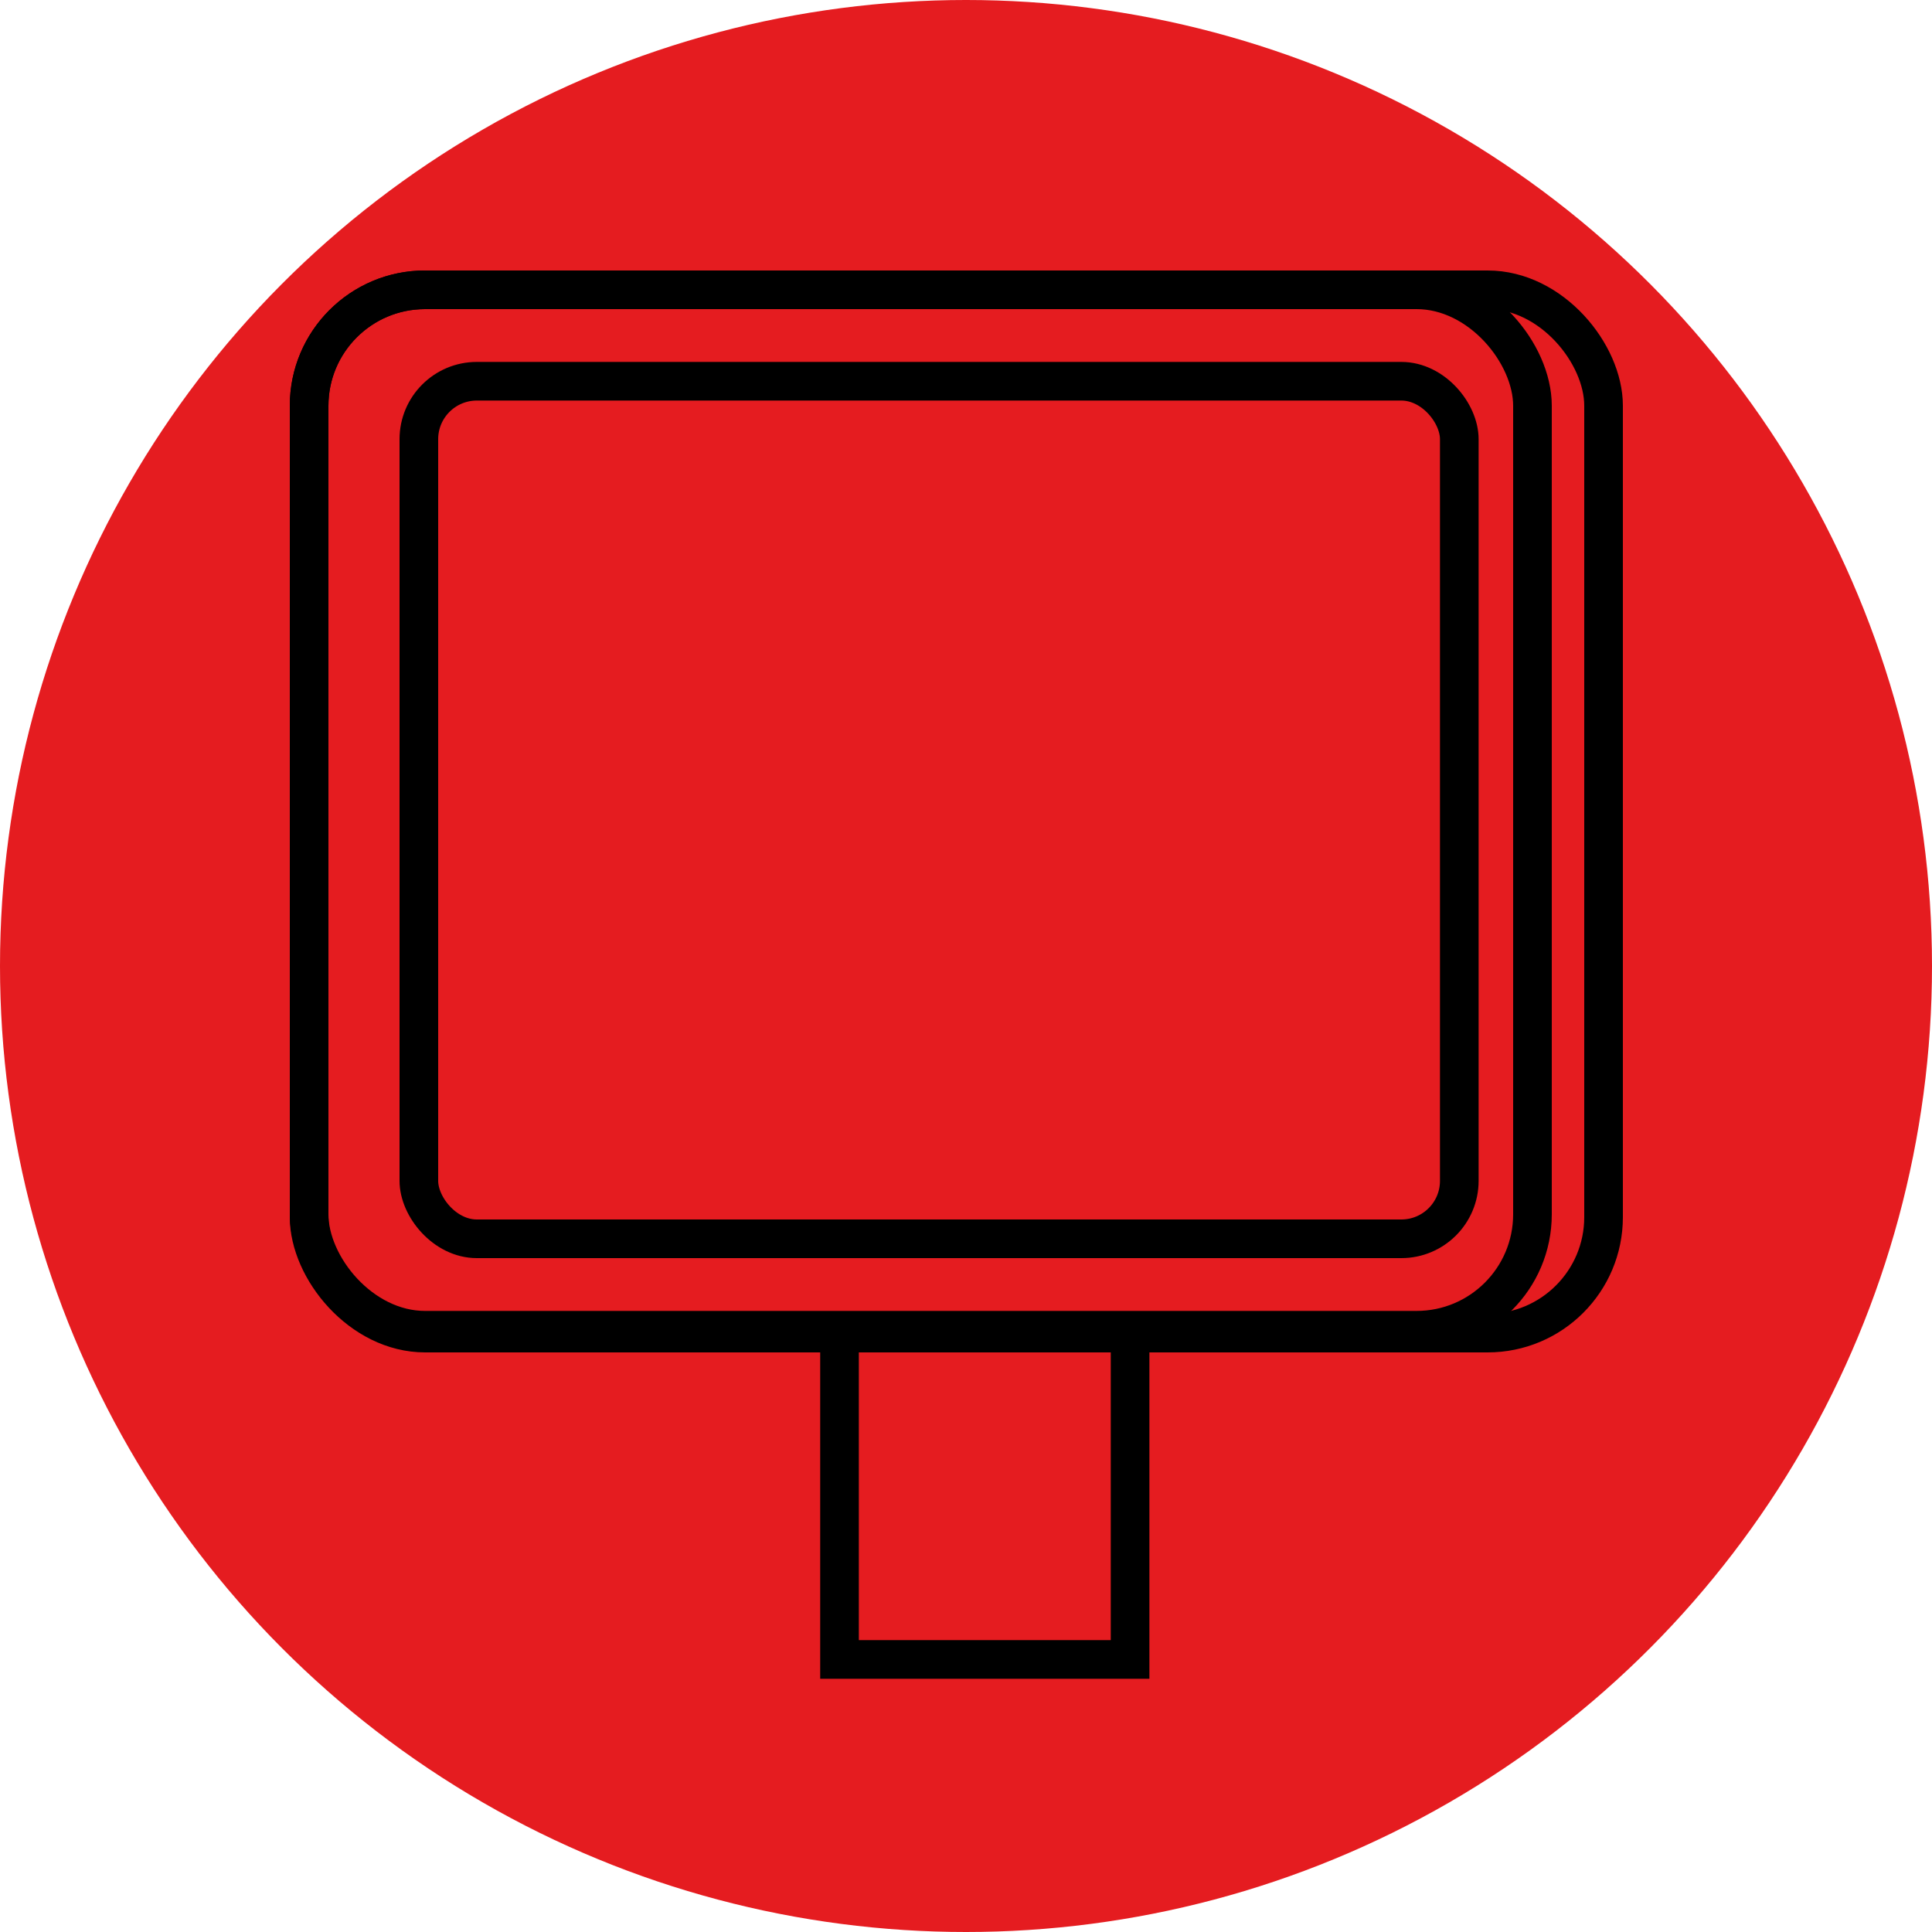
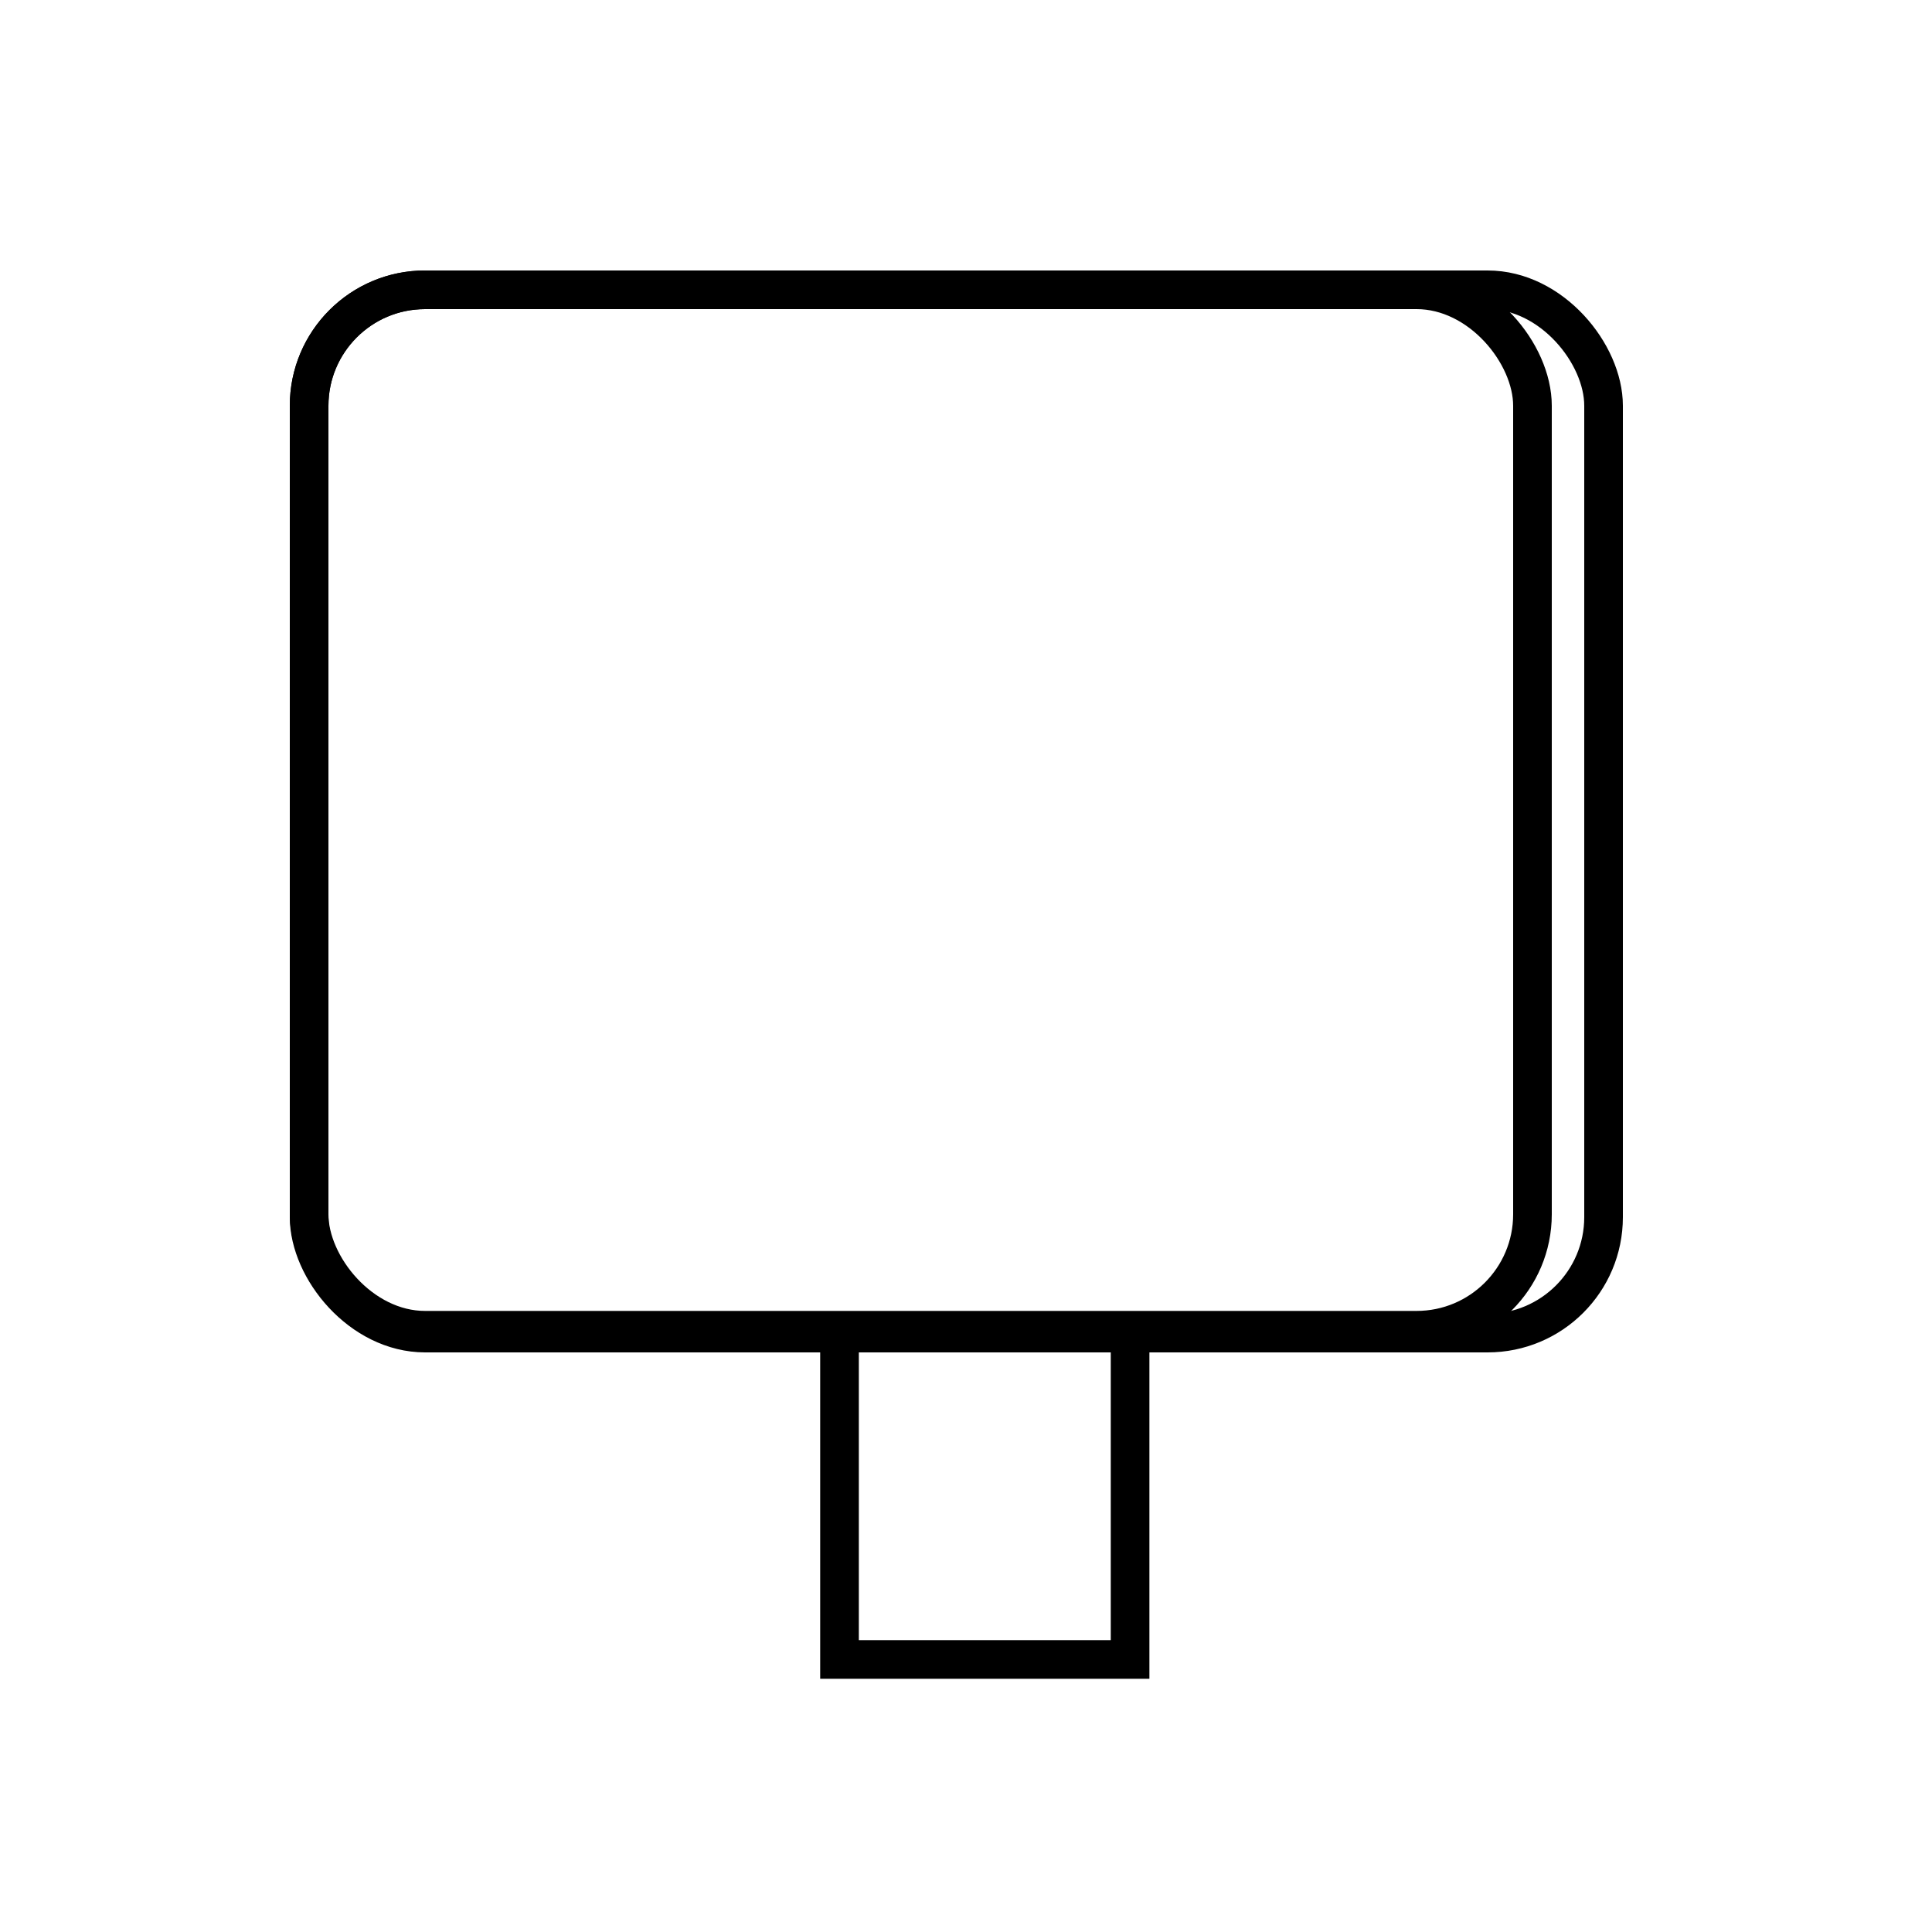
<svg xmlns="http://www.w3.org/2000/svg" width="100" height="100" viewBox="0 0 100 100" fill="none">
-   <circle cx="50" cy="50" r="50" fill="#E51C20" />
  <rect x="43.453" y="68.96" width="15.04" height="16.933" stroke="black" stroke-width="2" />
  <rect x="16" y="15" width="63.32" height="53.853" rx="6" stroke="black" stroke-width="2" />
  <rect x="16" y="15" width="67" height="54" rx="6" stroke="black" stroke-width="2" />
-   <rect x="21.68" y="19.733" width="53.853" height="44.387" rx="3" stroke="black" stroke-width="2" />
</svg>